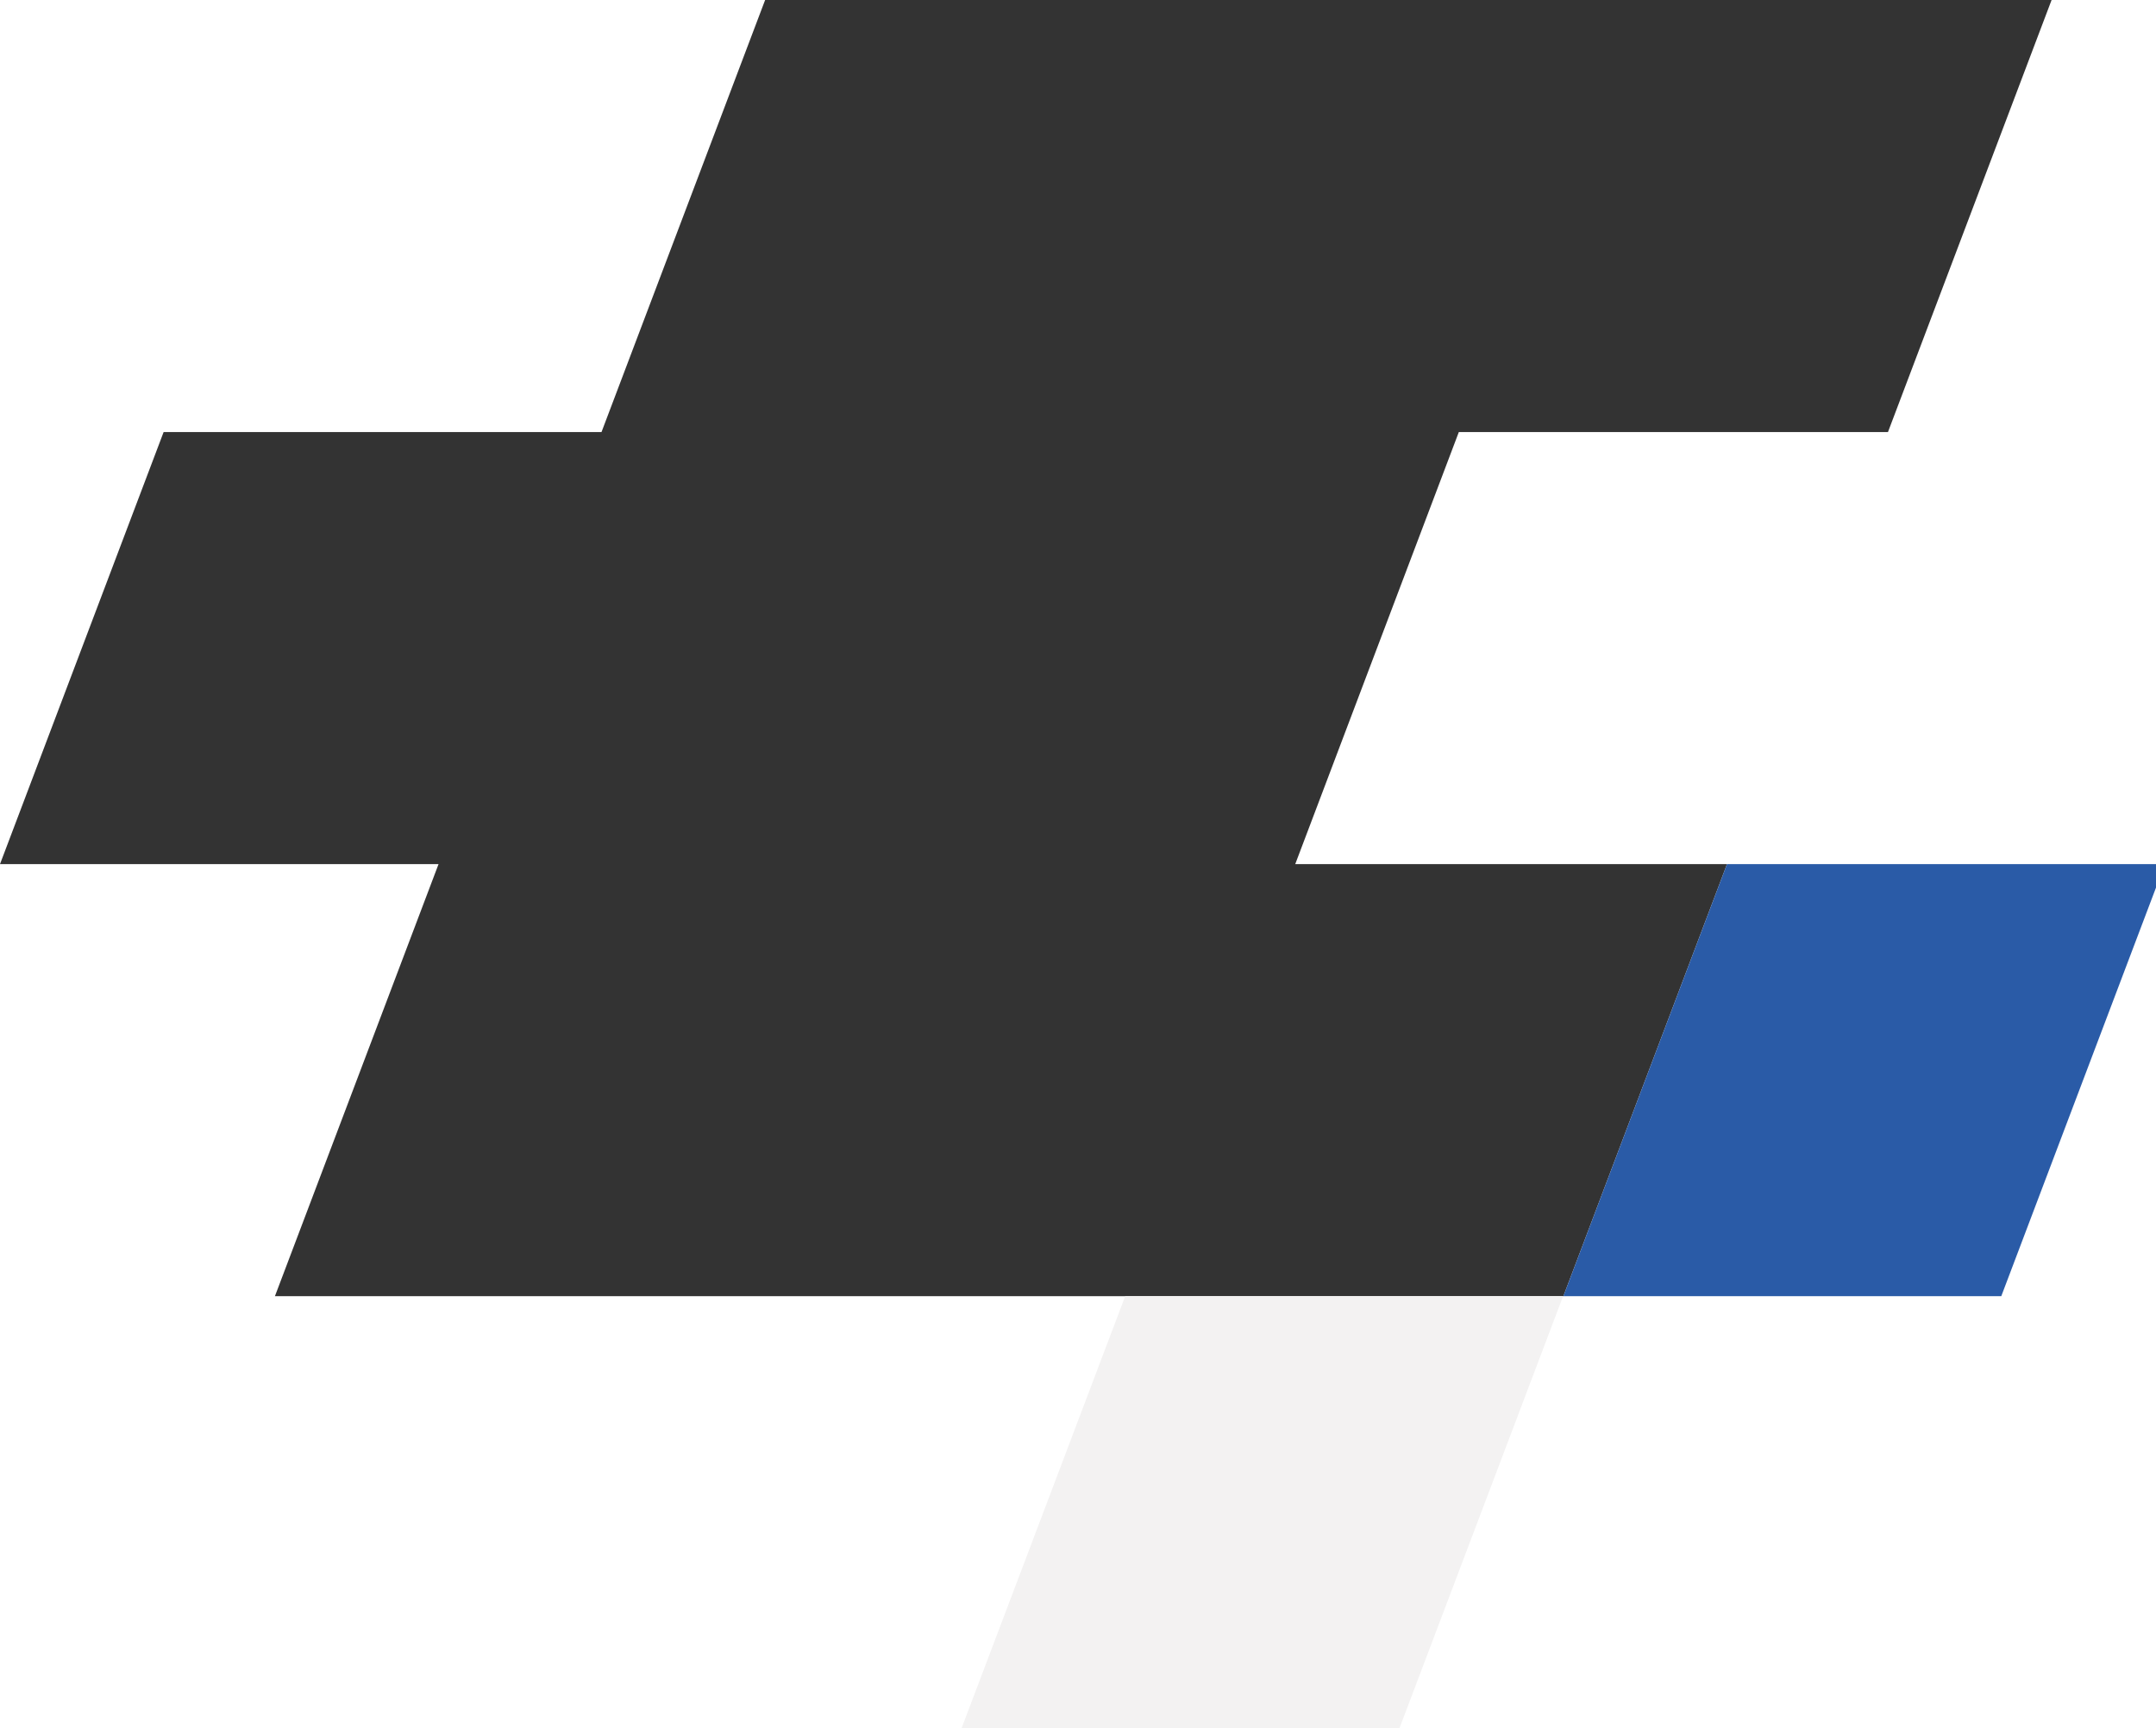
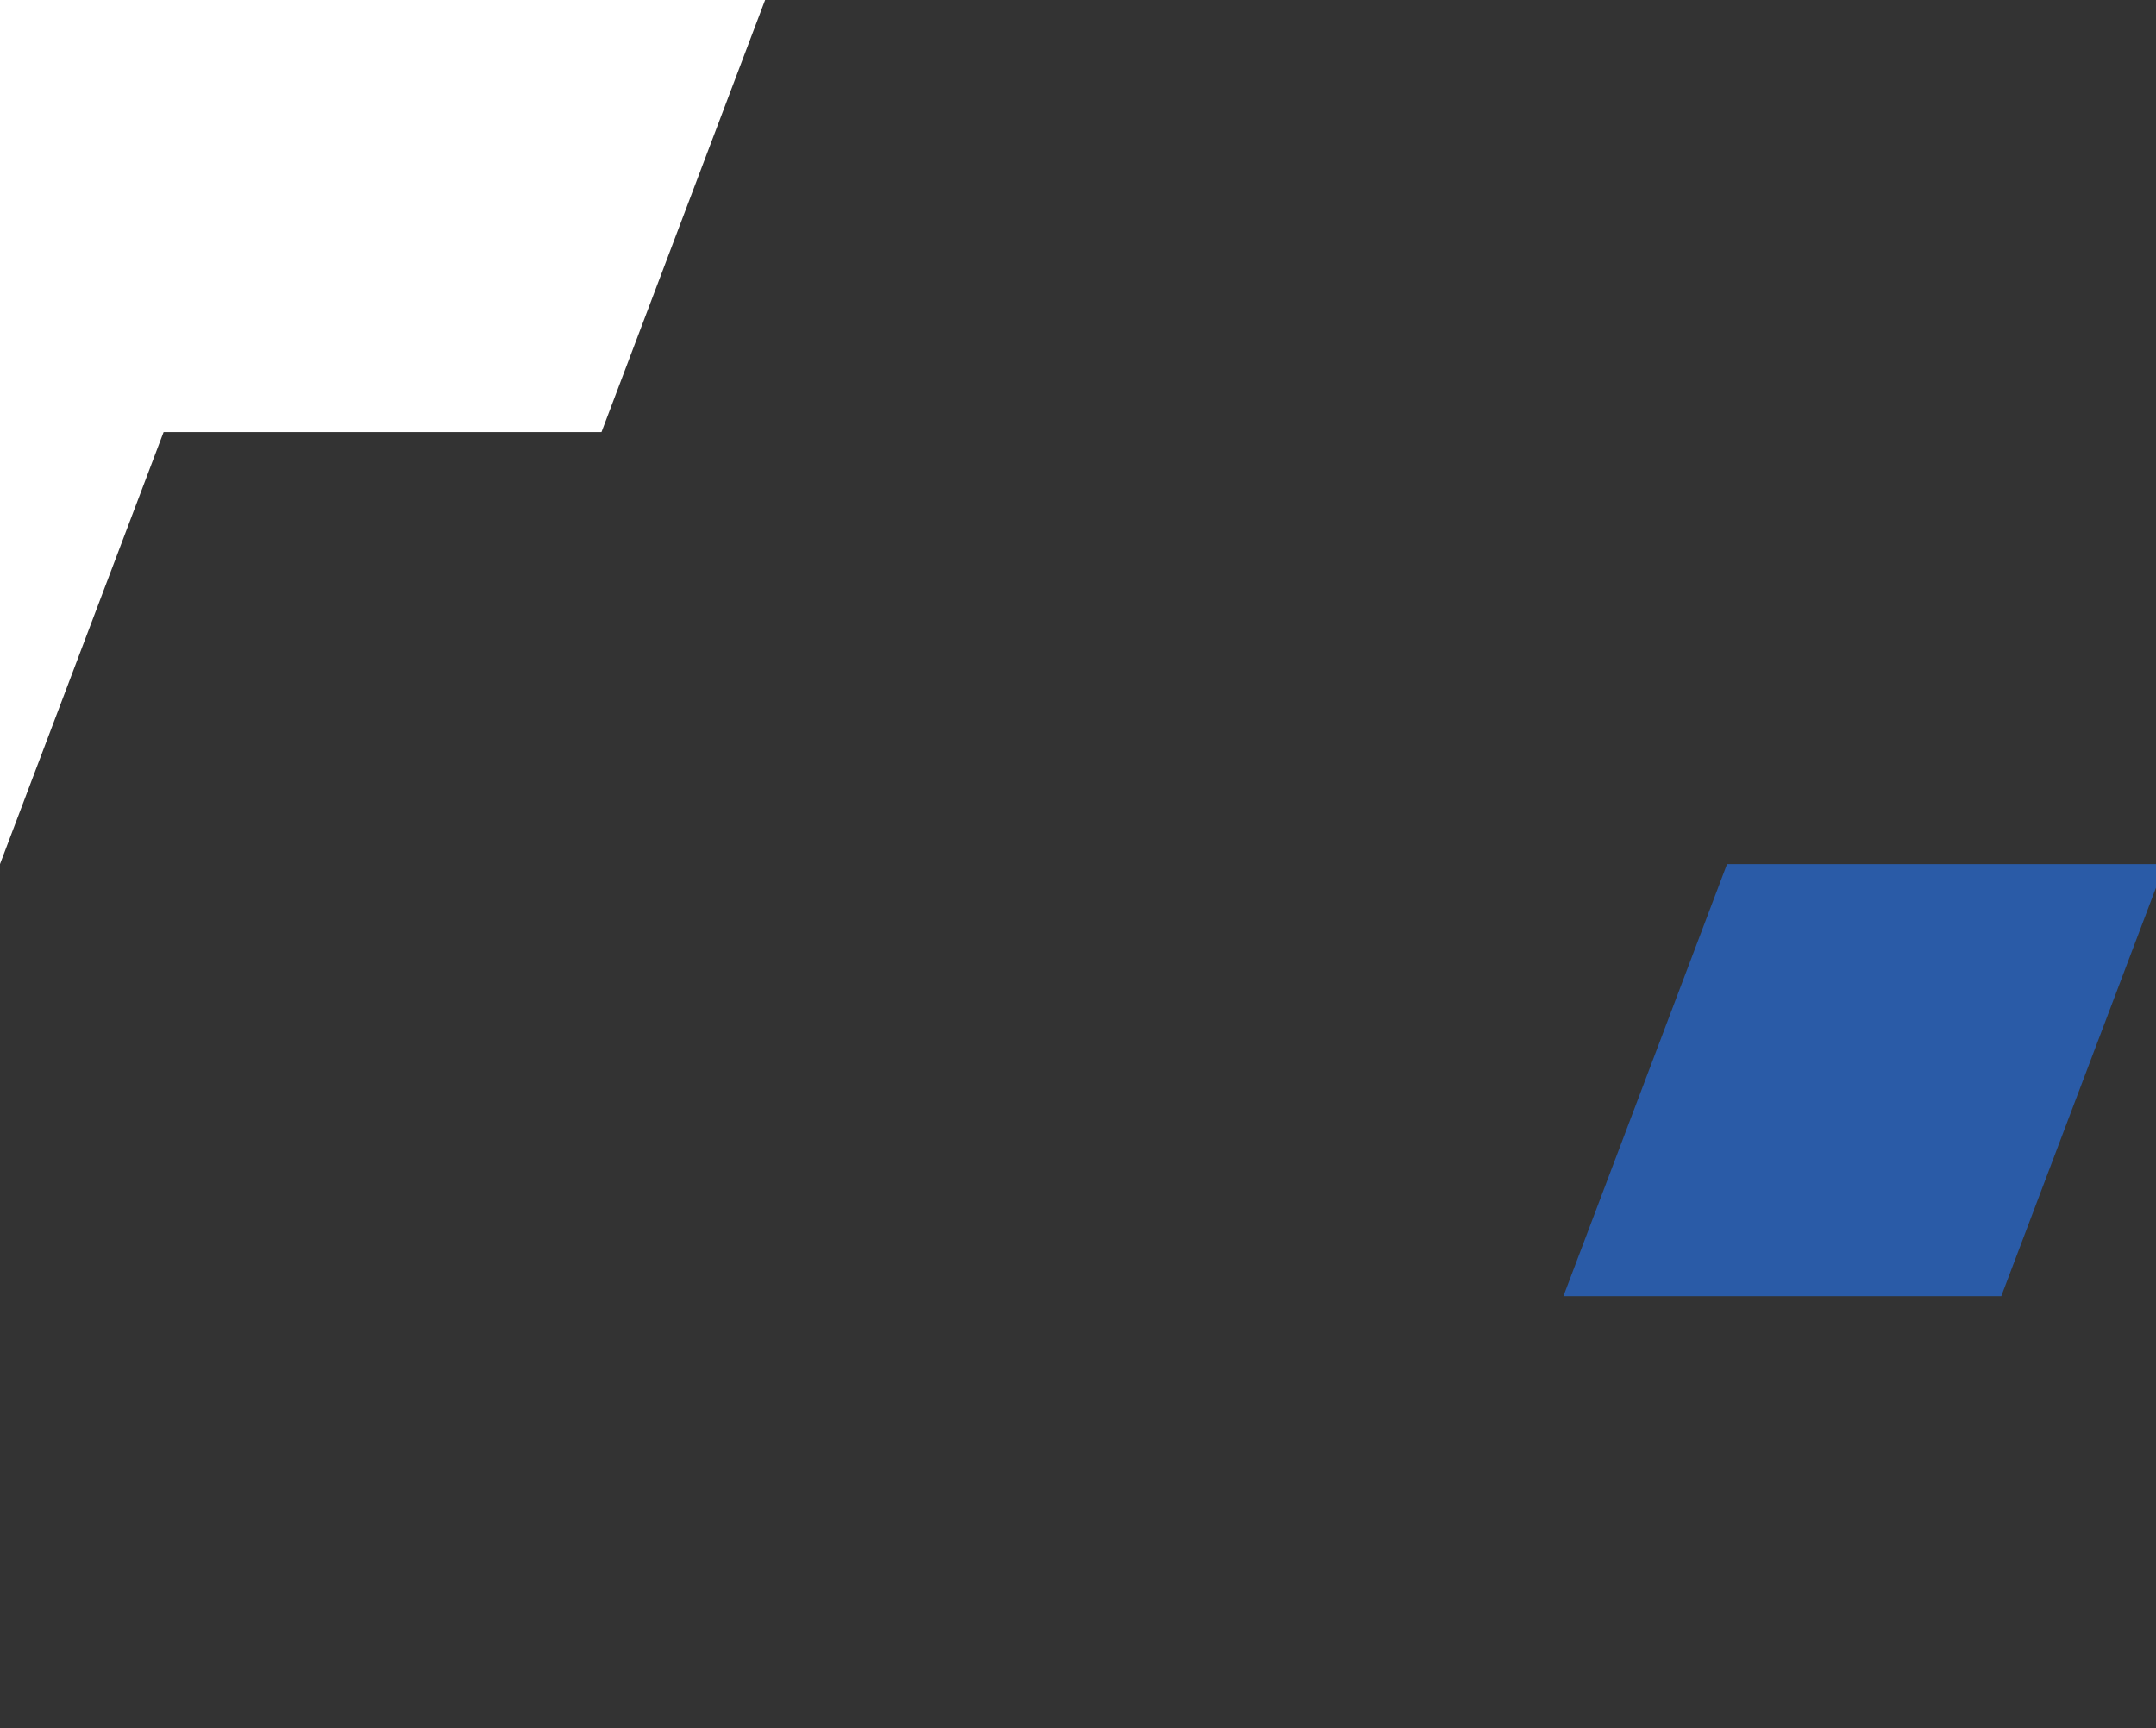
<svg xmlns="http://www.w3.org/2000/svg" id="Ebene_2" data-name="Ebene 2" viewBox="0 0 688.23 551.76">
  <rect x="0" y="0" width="688.23" height="551.76" fill="#333333" stroke="none" />
  <defs>
    <style>      .cls-1 {        fill: #f3f2f2;      }      .cls-2 {        fill: #fff;      }      .cls-3 {        fill: #2a5ba7;      }    </style>
  </defs>
  <g id="_20cm" data-name="20cm">
    <g>
-       <polygon class="cls-2" points="654.9 0 602.67 137.94 465.68 137.94 413.46 275.88 551.29 275.88 499.06 413.82 87.76 413.82 139.99 275.88 0 275.88 0 413.82 0 551.76 688.23 551.76 688.23 413.82 688.23 275.88 688.23 137.94 688.23 0 654.9 0" />
      <polygon class="cls-2" points="52.98 137.94 192.01 137.94 244.24 0 105.21 0 0 0 0 137.94 0 275.88 52.23 137.94 52.98 137.94" />
    </g>
-     <polygon class="cls-1" points="498.96 413.82 446.73 551.76 306.95 551.76 359.18 413.82 498.96 413.82" />
    <polygon class="cls-3" points="688.23 275.88 688.23 283.38 638.84 413.82 499.06 413.82 551.29 275.88 688.23 275.88" />
  </g>
</svg>